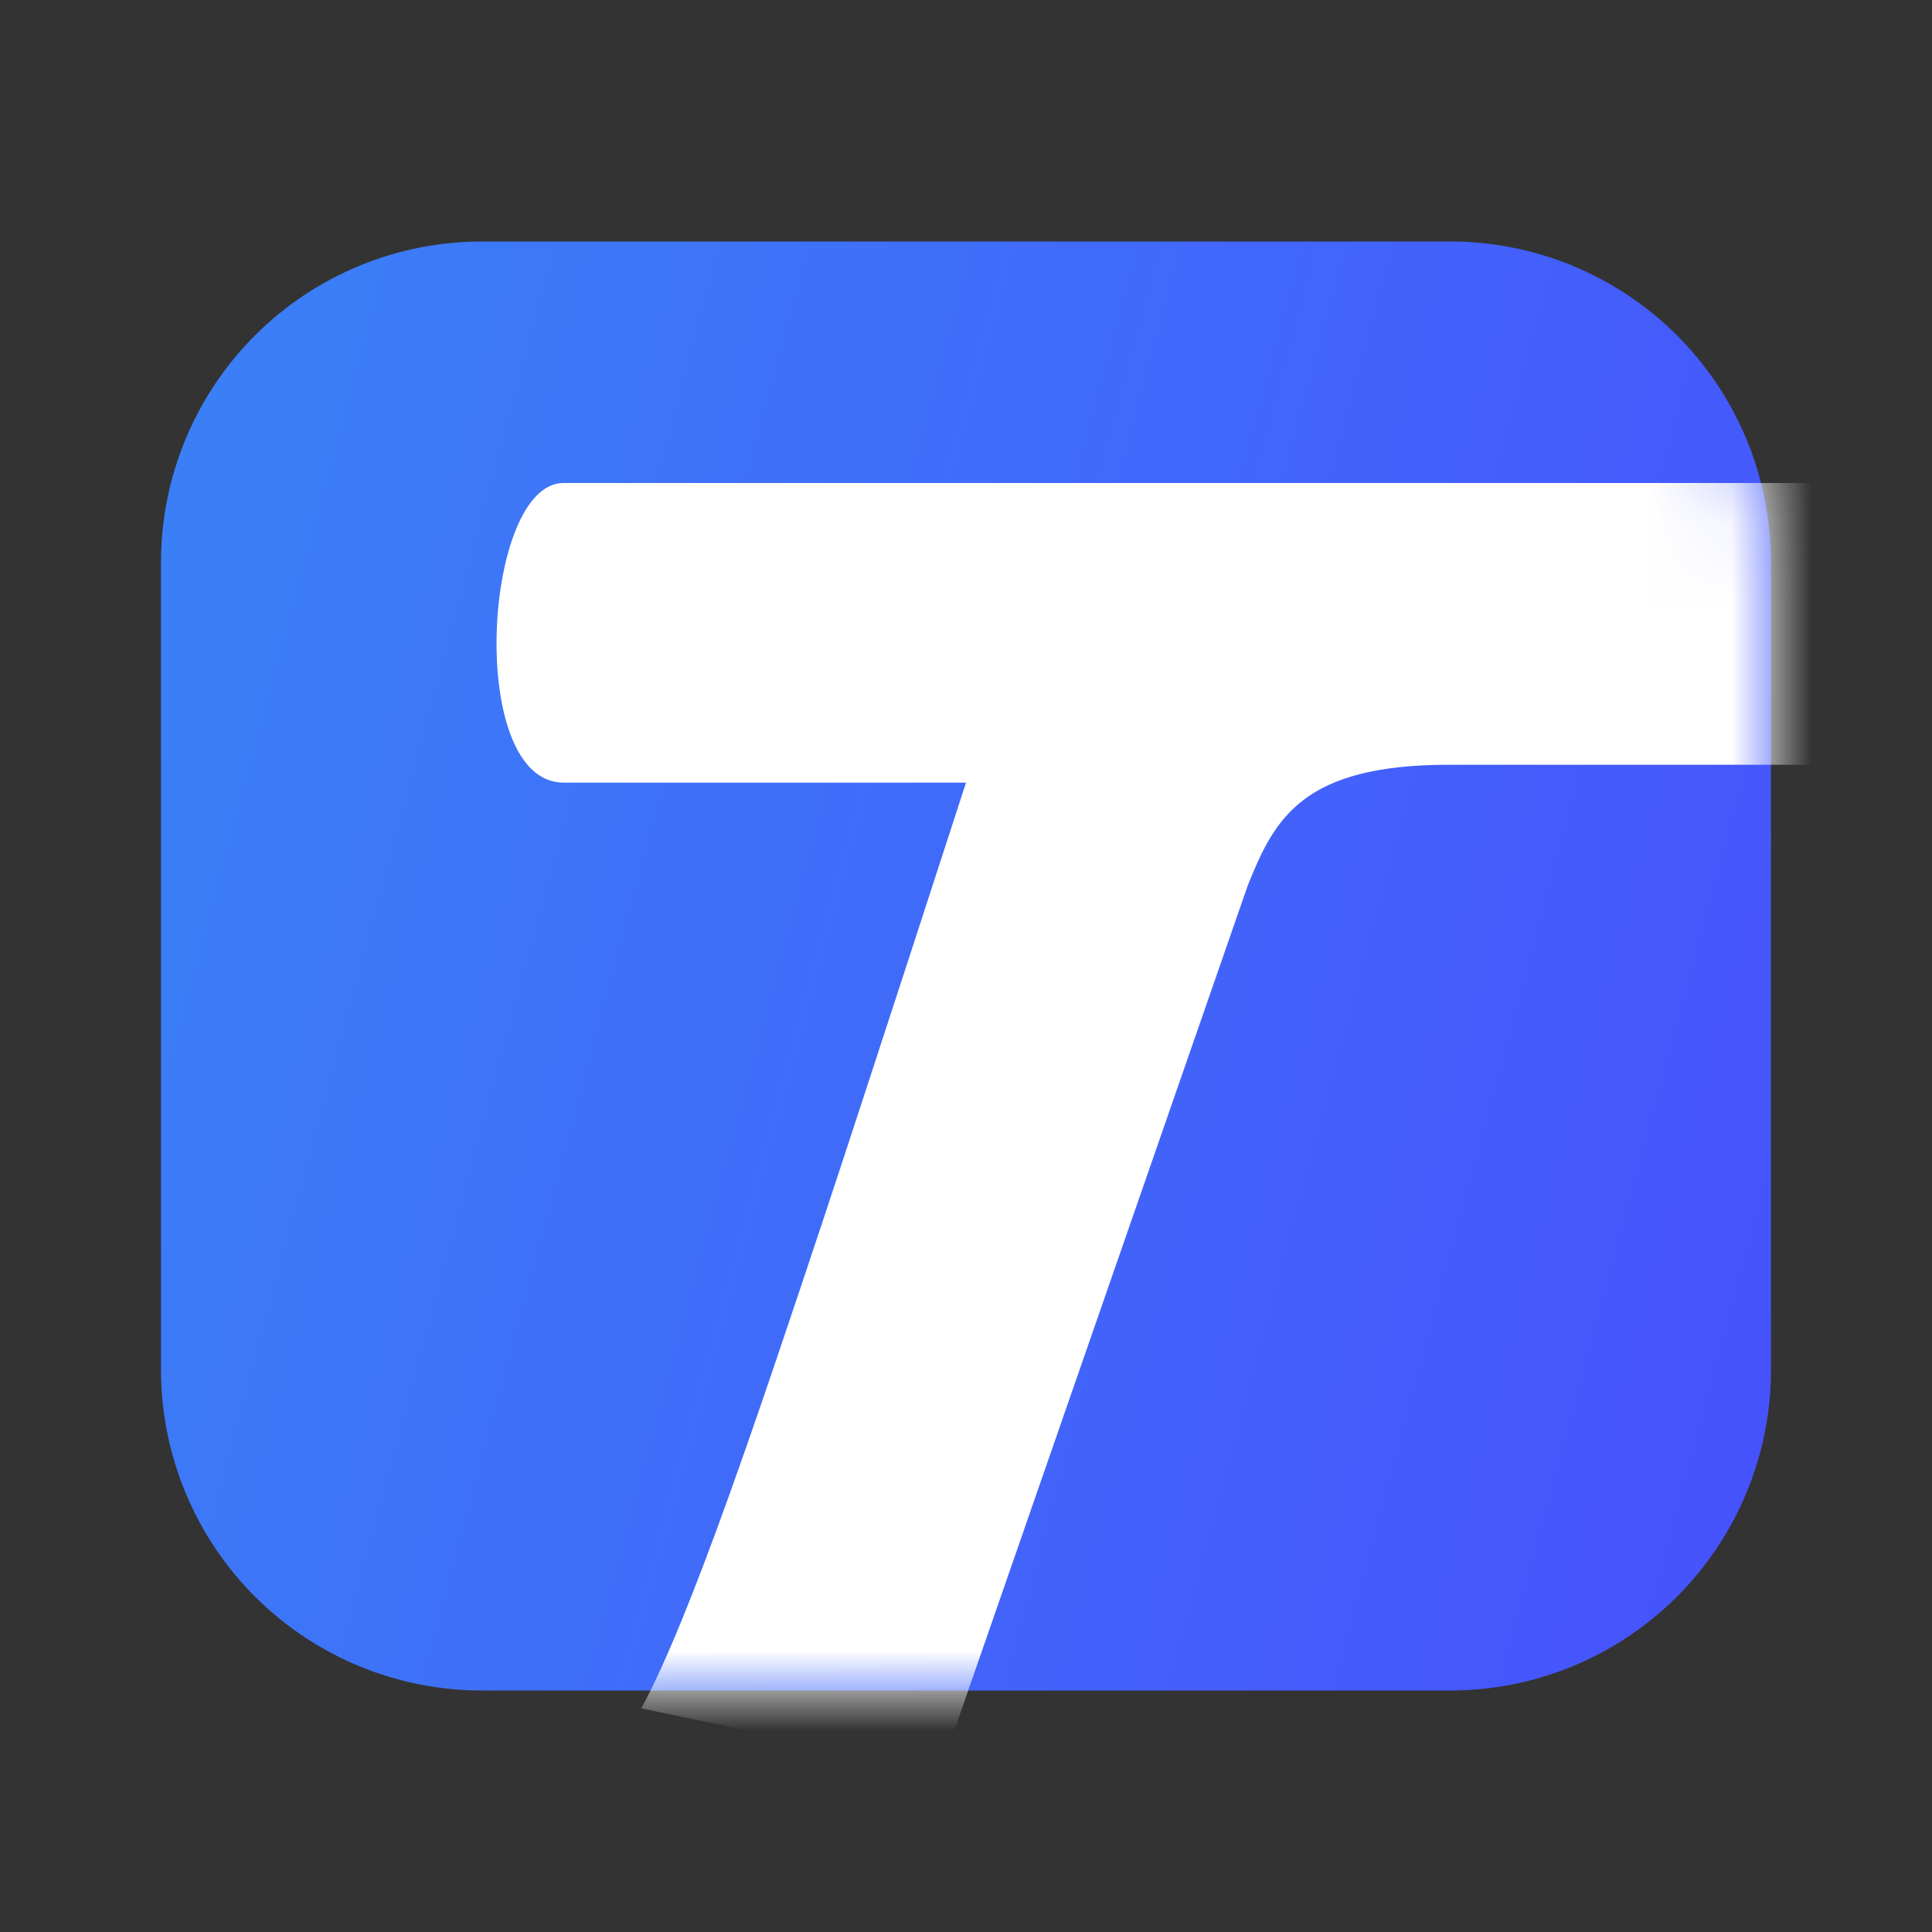
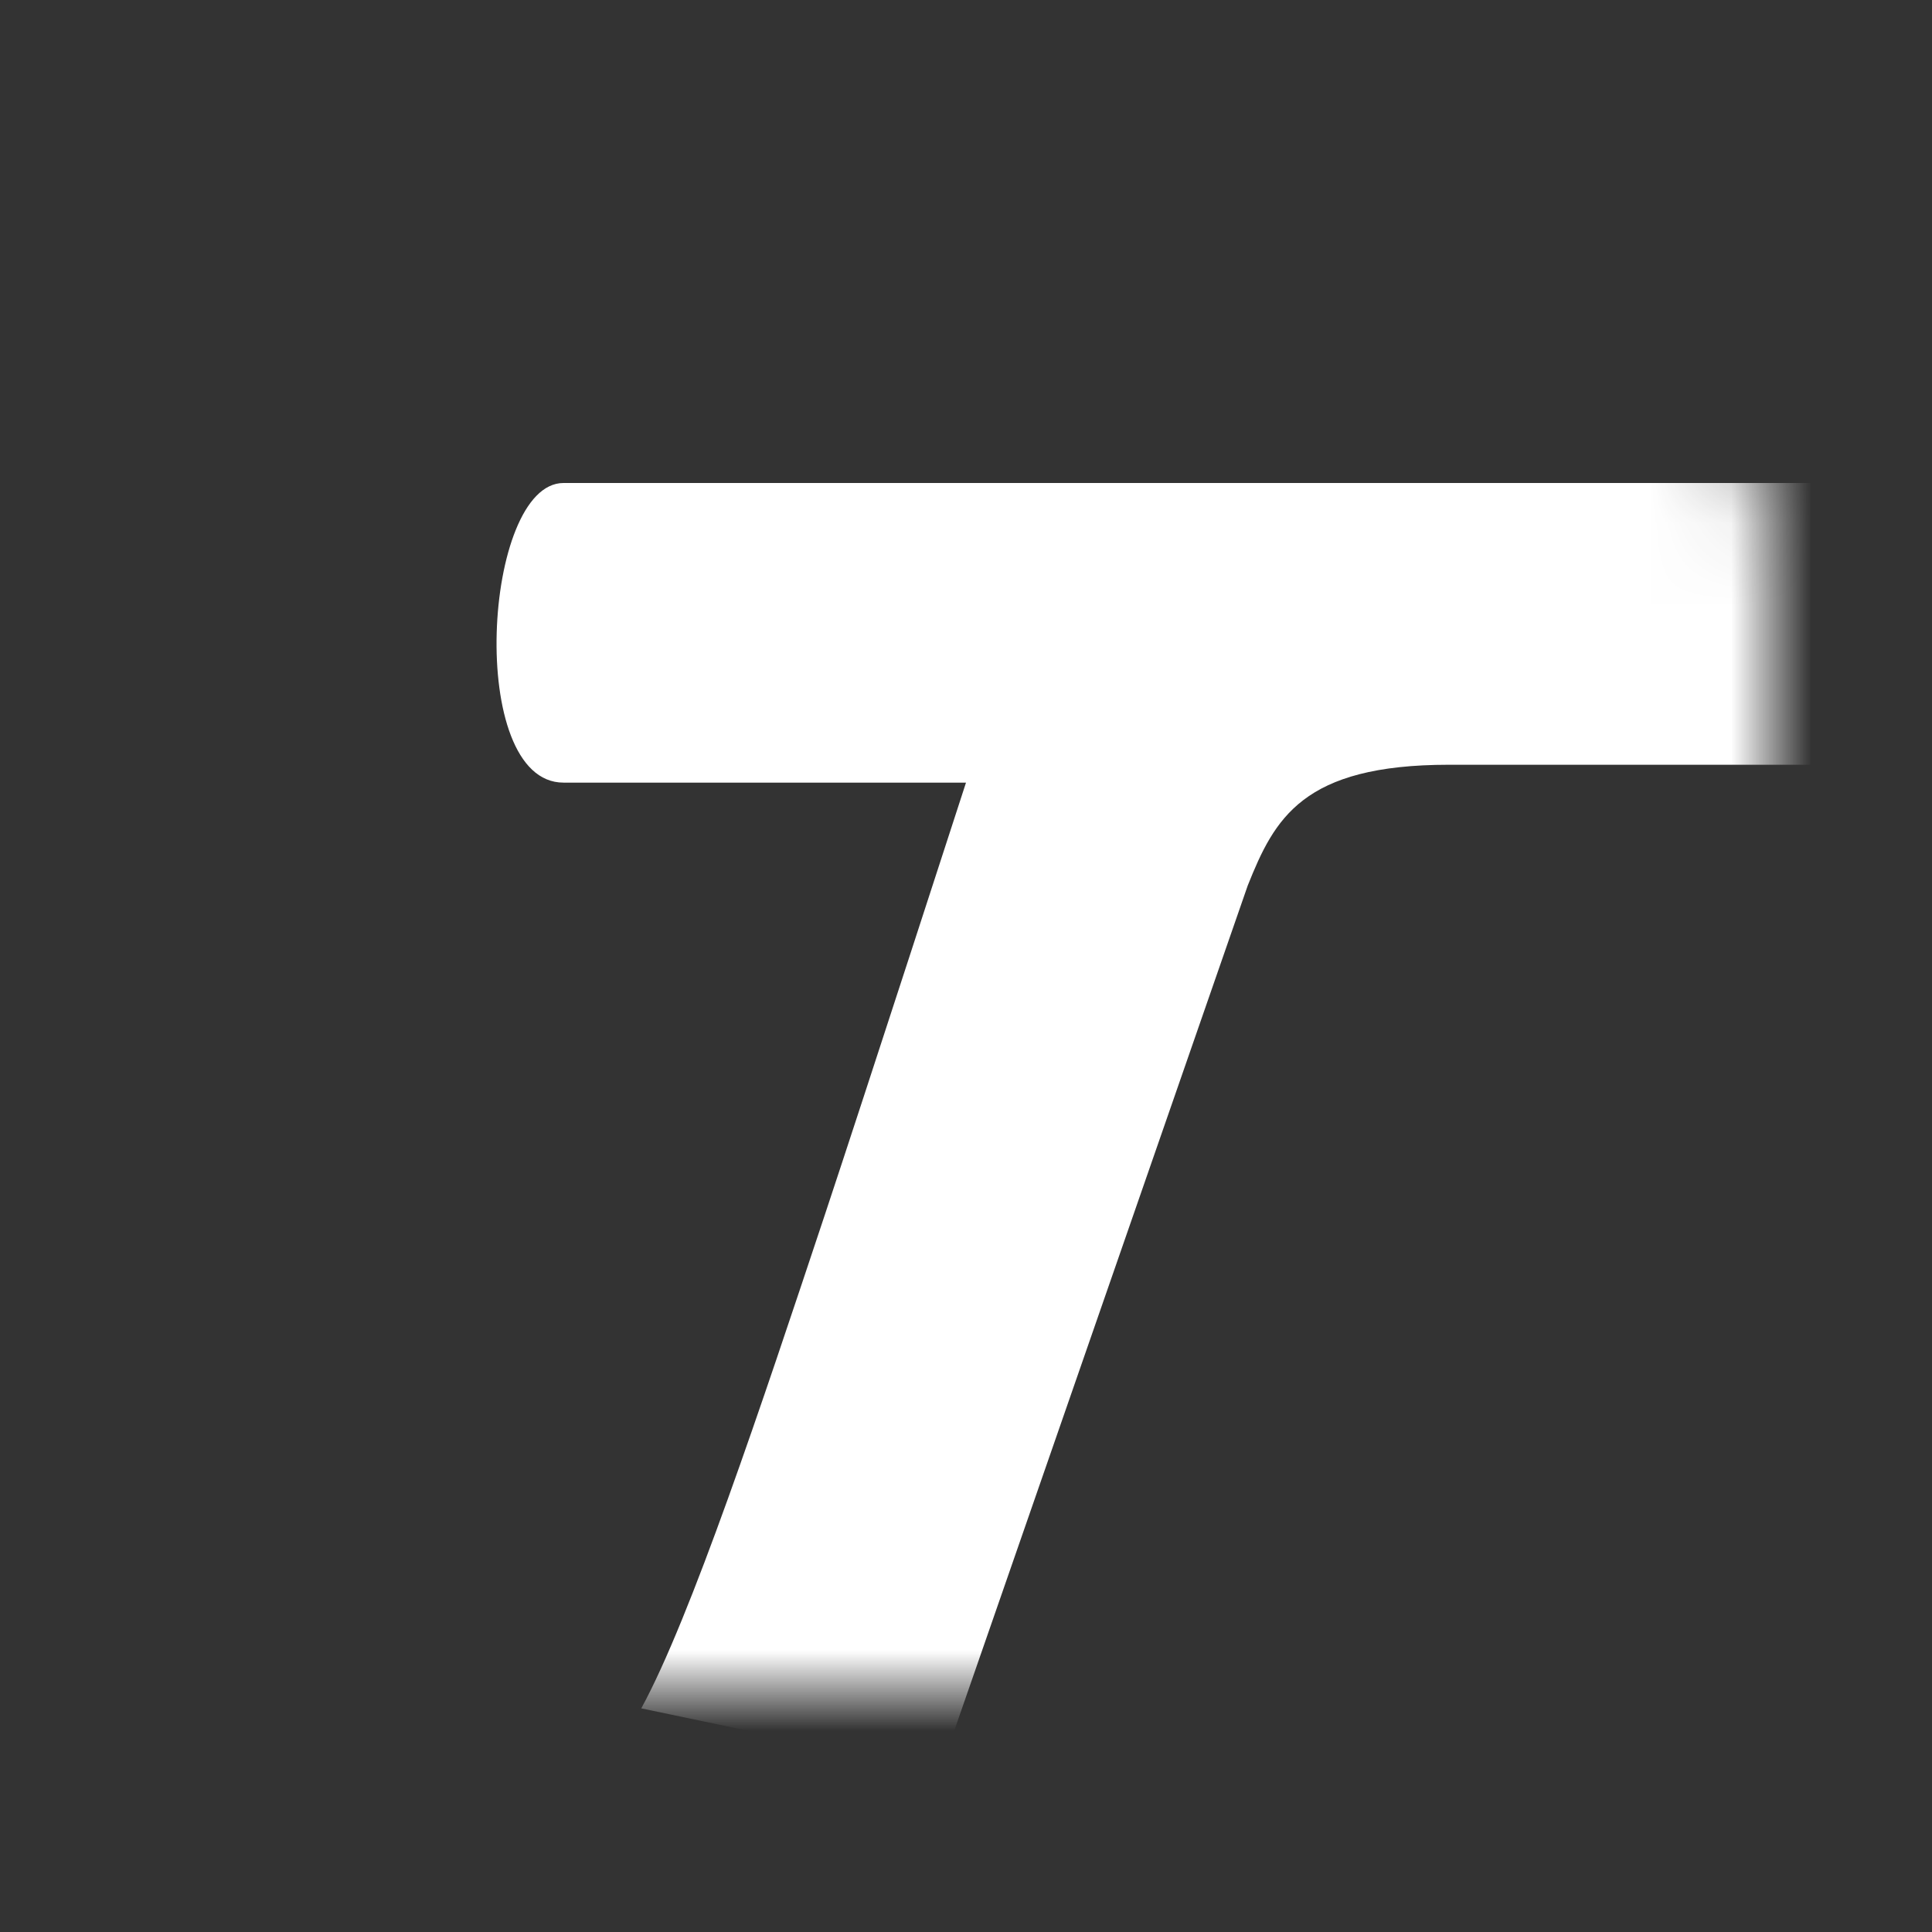
<svg xmlns="http://www.w3.org/2000/svg" width="24" height="24" viewBox="0 0 24 24" fill="none">
  <rect x="0" y="0" width="24" height="24" fill="#333333" stroke="none" />
-   <path d="M22 6.969V17.031C21.996 18.088 21.572 19.099 20.822 19.844C20.072 20.588 19.057 21.004 18 21H6C4.943 21.004 3.928 20.588 3.178 19.844C2.428 19.099 2.004 18.088 2 17.031V6.969C2.004 5.912 2.428 4.901 3.178 4.156C3.928 3.412 4.943 2.996 6 3H18C19.057 2.996 20.072 3.412 20.822 4.156C21.572 4.901 21.996 5.912 22 6.969Z" fill="url(#paint0_linear_22758_38991)" />
  <mask id="mask0_22758_38991" style="mask-type:alpha" maskUnits="userSpaceOnUse" x="2" y="3" width="20" height="18">
    <path d="M22 6.969V17.031C21.996 18.088 21.572 19.099 20.822 19.844C20.072 20.588 19.057 21.004 18 21H6C4.943 21.004 3.928 20.588 3.178 19.844C2.428 19.099 2.004 18.088 2 17.031V6.969C2.004 5.912 2.428 4.901 3.178 4.156C3.928 3.412 4.943 2.996 6 3H18C19.057 2.996 20.072 3.412 20.822 4.156C21.572 4.901 21.996 5.912 22 6.969Z" fill="url(#paint1_linear_22758_38991)" />
  </mask>
  <g mask="url(#mask0_22758_38991)">
    <path fill-rule="evenodd" clip-rule="evenodd" d="M22.5 6H7C6 6 5.787 9.722 7 9.722H9.328H12C12 9.722 10.735 13.622 10.245 15.095C9.464 17.44 8.581 20.096 7.966 21.222L11.68 22L15.5 11C15.833 10.167 16.18 9.5 18 9.5H22.5V6Z" fill="white" />
  </g>
  <defs>
    <linearGradient id="paint0_linear_22758_38991" x1="22" y1="21" x2="-1.169" y2="14.752" gradientUnits="userSpaceOnUse">
      <stop stop-color="#4751FD" />
      <stop offset="1" stop-color="#3A81F6" />
    </linearGradient>
    <linearGradient id="paint1_linear_22758_38991" x1="12" y1="26.232" x2="12" y2="3.062" gradientUnits="userSpaceOnUse">
      <stop stop-color="#1332C5" />
      <stop offset="1" stop-color="#00BAF3" />
    </linearGradient>
  </defs>
</svg>